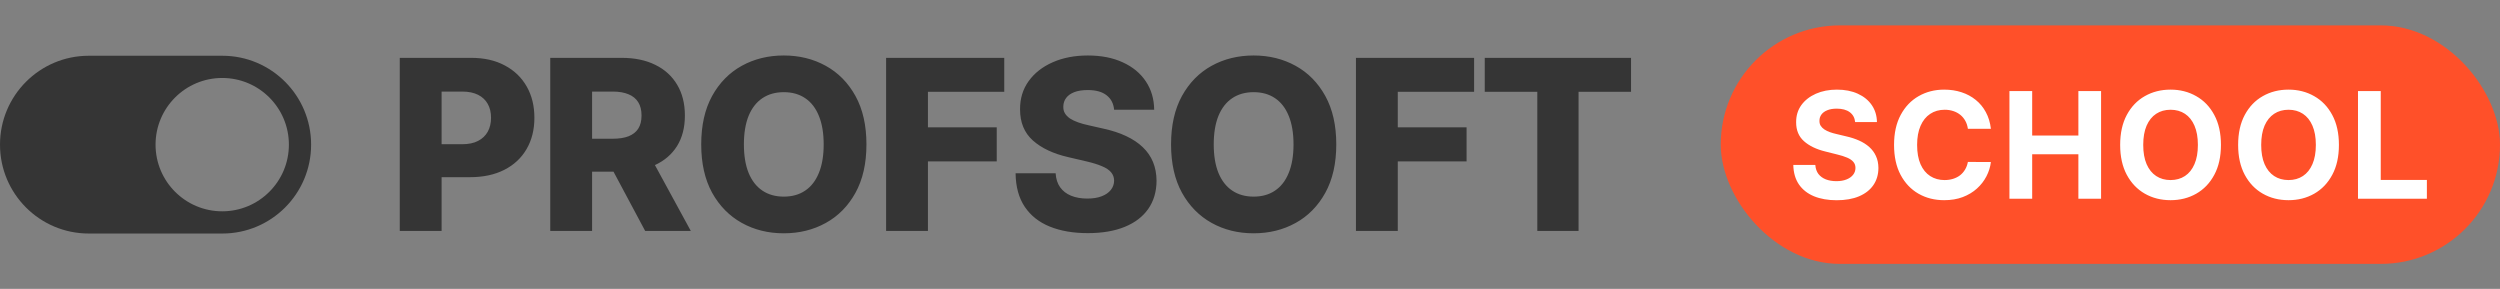
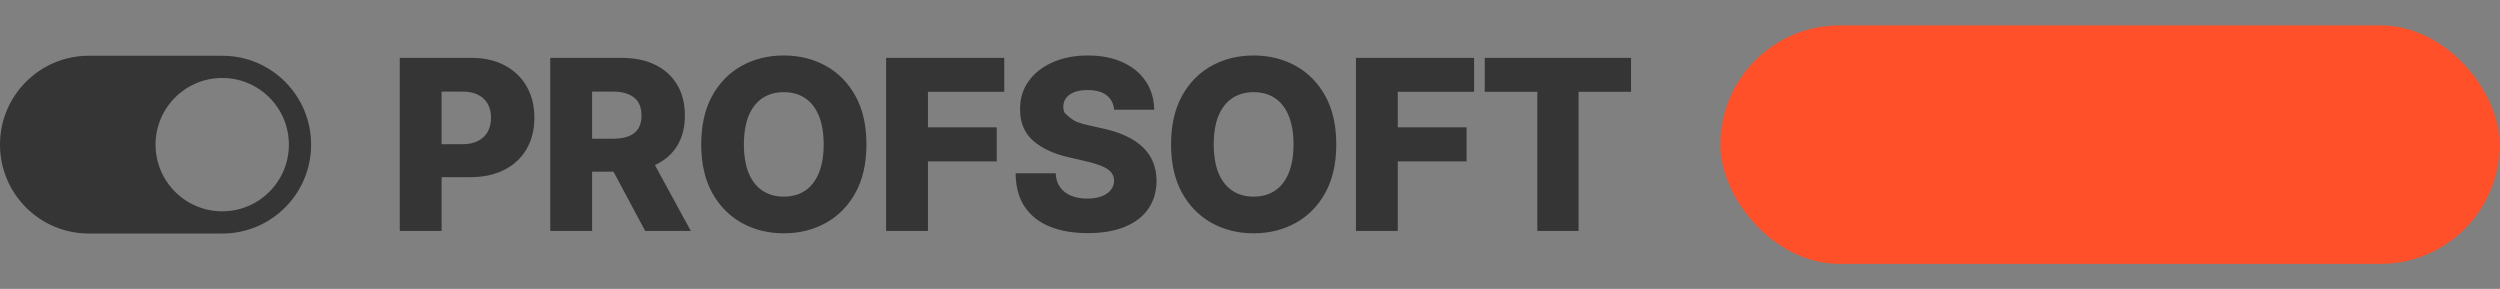
<svg xmlns="http://www.w3.org/2000/svg" width="3375" height="390" viewBox="0 0 3375 390" fill="none">
  <rect x="0" y="0" width="3375" height="390" fill="#808080" stroke="none" />
  <path fill-rule="evenodd" clip-rule="evenodd" d="M119.85 75.264C53.657 75.264 0 128.99 0 195.264C0 261.538 53.657 315.264 119.85 315.264H300.144C366.337 315.264 420 261.538 420 195.264C420 128.99 366.337 75.264 300.144 75.264H119.85ZM300 105.264C250.295 105.264 210 145.559 210 195.264C210 244.97 250.295 285.264 300 285.264C349.706 285.264 390 244.97 390 195.264C390 145.559 349.706 105.264 300 105.264Z" fill="#353535" />
-   <path d="M539.685 311.764V78.098H636.208C653.703 78.098 668.801 81.521 681.504 88.367C694.283 95.136 704.133 104.606 711.054 116.776C717.976 128.87 721.437 142.942 721.437 158.991C721.437 175.117 717.9 189.226 710.826 201.32C703.828 213.338 693.826 222.656 680.819 229.273C667.813 235.891 652.372 239.2 634.497 239.2H574.94V194.703H624C632.519 194.703 639.631 193.22 645.336 190.253C651.117 187.287 655.49 183.141 658.457 177.817C661.423 172.416 662.907 166.141 662.907 158.991C662.907 151.765 661.423 145.528 658.457 140.28C655.49 134.955 651.117 130.848 645.336 127.958C639.555 125.067 632.443 123.622 624 123.622H596.161V311.764H539.685ZM742.85 311.764V78.098H839.374C856.869 78.098 871.967 81.255 884.67 87.568C897.448 93.805 907.298 102.781 914.22 114.494C921.142 126.132 924.603 139.938 924.603 155.911C924.603 172.112 921.066 185.88 913.992 197.213C906.918 208.47 896.878 217.065 883.871 222.998C870.864 228.855 855.461 231.784 837.663 231.784H776.622V187.287H827.166C835.685 187.287 842.797 186.184 848.502 183.978C854.282 181.696 858.656 178.273 861.622 173.709C864.589 169.07 866.072 163.137 866.072 155.911C866.072 148.685 864.589 142.714 861.622 137.998C858.656 133.206 854.282 129.631 848.502 127.273C842.721 124.839 835.609 123.622 827.166 123.622H799.327V311.764H742.85ZM874.401 204.971L932.589 311.764H870.978L813.931 204.971H874.401ZM1169.7 194.931C1169.7 220.64 1164.75 242.432 1154.87 260.307C1144.98 278.182 1131.59 291.759 1114.7 301.039C1097.89 310.318 1079.03 314.958 1058.11 314.958C1037.12 314.958 1018.22 310.28 1001.41 300.925C984.599 291.569 971.25 277.992 961.361 260.193C951.549 242.318 946.643 220.564 946.643 194.931C946.643 169.222 951.549 147.43 961.361 129.555C971.25 111.68 984.599 98.103 1001.41 88.823C1018.22 79.544 1037.12 74.904 1058.11 74.904C1079.03 74.904 1097.89 79.544 1114.7 88.823C1131.59 98.103 1144.98 111.68 1154.87 129.555C1164.75 147.43 1169.7 169.222 1169.7 194.931ZM1111.97 194.931C1111.97 179.718 1109.8 166.864 1105.46 156.367C1101.2 145.87 1095.04 137.922 1086.98 132.521C1078.99 127.121 1069.37 124.421 1058.11 124.421C1046.93 124.421 1037.31 127.121 1029.25 132.521C1021.18 137.922 1014.99 145.87 1010.65 156.367C1006.39 166.864 1004.26 179.718 1004.26 194.931C1004.26 210.144 1006.39 222.998 1010.65 233.495C1014.99 243.992 1021.18 251.94 1029.25 257.341C1037.31 262.741 1046.93 265.441 1058.11 265.441C1069.37 265.441 1078.99 262.741 1086.98 257.341C1095.04 251.94 1101.2 243.992 1105.46 233.495C1109.8 222.998 1111.97 210.144 1111.97 194.931ZM1196.25 311.764V78.098H1355.75V123.964H1252.72V171.884H1345.59V217.864H1252.72V311.764H1196.25ZM1504.06 148.152C1503.3 139.785 1499.92 133.282 1493.91 128.642C1487.98 123.926 1479.5 121.568 1468.47 121.568C1461.16 121.568 1455.08 122.519 1450.21 124.421C1445.34 126.322 1441.69 128.946 1439.26 132.293C1436.82 135.564 1435.57 139.329 1435.49 143.589C1435.34 147.087 1436.03 150.168 1437.55 152.83C1439.14 155.492 1441.43 157.85 1444.39 159.904C1447.44 161.882 1451.09 163.631 1455.35 165.152C1459.61 166.674 1464.4 168.005 1469.72 169.146L1489.8 173.709C1501.36 176.22 1511.56 179.566 1520.38 183.75C1529.28 187.933 1536.73 192.915 1542.74 198.696C1548.83 204.477 1553.43 211.132 1556.55 218.663C1559.67 226.193 1561.26 234.636 1561.34 243.992C1561.26 258.748 1557.54 271.412 1550.16 281.985C1542.78 292.558 1532.17 300.658 1518.33 306.287C1504.56 311.916 1487.94 314.73 1468.47 314.73C1448.92 314.73 1431.88 311.802 1417.35 305.945C1402.82 300.088 1391.53 291.189 1383.47 279.247C1375.4 267.305 1371.26 252.206 1371.03 233.951H1425.11C1425.57 241.482 1427.58 247.757 1431.16 252.777C1434.73 257.797 1439.64 261.6 1445.88 264.186C1452.19 266.772 1459.49 268.066 1467.78 268.066C1475.39 268.066 1481.85 267.039 1487.18 264.985C1492.58 262.931 1496.72 260.079 1499.61 256.428C1502.5 252.777 1503.99 248.593 1504.06 243.878C1503.99 239.466 1502.62 235.701 1499.96 232.582C1497.29 229.388 1493.19 226.649 1487.63 224.367C1482.16 222.009 1475.16 219.842 1466.64 217.864L1442.22 212.159C1421.99 207.519 1406.06 200.027 1394.42 189.683C1382.78 179.262 1377 165.19 1377.08 147.468C1377 133.016 1380.88 120.351 1388.71 109.474C1396.55 98.597 1407.39 90.116 1421.23 84.031C1435.07 77.946 1450.86 74.904 1468.58 74.904C1486.68 74.904 1502.39 77.984 1515.7 84.145C1529.09 90.23 1539.47 98.787 1546.85 109.817C1554.23 120.846 1557.99 133.624 1558.14 148.152H1504.06ZM1803.98 194.931C1803.98 220.64 1799.04 242.432 1789.15 260.307C1779.26 278.182 1765.87 291.759 1748.99 301.039C1732.18 310.318 1713.31 314.958 1692.4 314.958C1671.4 314.958 1652.5 310.28 1635.69 300.925C1618.88 291.569 1605.53 277.992 1595.65 260.193C1585.83 242.318 1580.93 220.564 1580.93 194.931C1580.93 169.222 1585.83 147.43 1595.65 129.555C1605.53 111.68 1618.88 98.103 1635.69 88.823C1652.5 79.544 1671.4 74.904 1692.4 74.904C1713.31 74.904 1732.18 79.544 1748.99 88.823C1765.87 98.103 1779.26 111.68 1789.15 129.555C1799.04 147.43 1803.98 169.222 1803.98 194.931ZM1746.25 194.931C1746.25 179.718 1744.08 166.864 1739.75 156.367C1735.49 145.87 1729.33 137.922 1721.26 132.521C1713.28 127.121 1703.65 124.421 1692.4 124.421C1681.22 124.421 1671.59 127.121 1663.53 132.521C1655.47 137.922 1649.27 145.87 1644.93 156.367C1640.67 166.864 1638.54 179.718 1638.54 194.931C1638.54 210.144 1640.67 222.998 1644.93 233.495C1649.27 243.992 1655.47 251.94 1663.53 257.341C1671.59 262.741 1681.22 265.441 1692.4 265.441C1703.65 265.441 1713.28 262.741 1721.26 257.341C1729.33 251.94 1735.49 243.992 1739.75 233.495C1744.08 222.998 1746.25 210.144 1746.25 194.931ZM1830.53 311.764V78.098H1990.03V123.964H1887.01V171.884H1979.88V217.864H1887.01V311.764H1830.53ZM2004.4 123.964V78.098H2201.9V123.964H2131.05V311.764H2075.37V123.964H2004.4Z" fill="#353535" />
+   <path d="M539.685 311.764V78.098H636.208C653.703 78.098 668.801 81.521 681.504 88.367C694.283 95.136 704.133 104.606 711.054 116.776C717.976 128.87 721.437 142.942 721.437 158.991C721.437 175.117 717.9 189.226 710.826 201.32C703.828 213.338 693.826 222.656 680.819 229.273C667.813 235.891 652.372 239.2 634.497 239.2H574.94V194.703H624C632.519 194.703 639.631 193.22 645.336 190.253C651.117 187.287 655.49 183.141 658.457 177.817C661.423 172.416 662.907 166.141 662.907 158.991C662.907 151.765 661.423 145.528 658.457 140.28C655.49 134.955 651.117 130.848 645.336 127.958C639.555 125.067 632.443 123.622 624 123.622H596.161V311.764H539.685ZM742.85 311.764V78.098H839.374C856.869 78.098 871.967 81.255 884.67 87.568C897.448 93.805 907.298 102.781 914.22 114.494C921.142 126.132 924.603 139.938 924.603 155.911C924.603 172.112 921.066 185.88 913.992 197.213C906.918 208.47 896.878 217.065 883.871 222.998C870.864 228.855 855.461 231.784 837.663 231.784H776.622V187.287H827.166C835.685 187.287 842.797 186.184 848.502 183.978C854.282 181.696 858.656 178.273 861.622 173.709C864.589 169.07 866.072 163.137 866.072 155.911C866.072 148.685 864.589 142.714 861.622 137.998C858.656 133.206 854.282 129.631 848.502 127.273C842.721 124.839 835.609 123.622 827.166 123.622H799.327V311.764H742.85ZM874.401 204.971L932.589 311.764H870.978L813.931 204.971H874.401ZM1169.7 194.931C1169.7 220.64 1164.75 242.432 1154.87 260.307C1144.98 278.182 1131.59 291.759 1114.7 301.039C1097.89 310.318 1079.03 314.958 1058.11 314.958C1037.12 314.958 1018.22 310.28 1001.41 300.925C984.599 291.569 971.25 277.992 961.361 260.193C951.549 242.318 946.643 220.564 946.643 194.931C946.643 169.222 951.549 147.43 961.361 129.555C971.25 111.68 984.599 98.103 1001.41 88.823C1018.22 79.544 1037.12 74.904 1058.11 74.904C1079.03 74.904 1097.89 79.544 1114.7 88.823C1131.59 98.103 1144.98 111.68 1154.87 129.555C1164.75 147.43 1169.7 169.222 1169.7 194.931ZM1111.97 194.931C1111.97 179.718 1109.8 166.864 1105.46 156.367C1101.2 145.87 1095.04 137.922 1086.98 132.521C1078.99 127.121 1069.37 124.421 1058.11 124.421C1046.93 124.421 1037.31 127.121 1029.25 132.521C1021.18 137.922 1014.99 145.87 1010.65 156.367C1006.39 166.864 1004.26 179.718 1004.26 194.931C1004.26 210.144 1006.39 222.998 1010.65 233.495C1014.99 243.992 1021.18 251.94 1029.25 257.341C1037.31 262.741 1046.93 265.441 1058.11 265.441C1069.37 265.441 1078.99 262.741 1086.98 257.341C1095.04 251.94 1101.2 243.992 1105.46 233.495C1109.8 222.998 1111.97 210.144 1111.97 194.931ZM1196.25 311.764V78.098H1355.75V123.964H1252.72V171.884H1345.59V217.864H1252.72V311.764H1196.25ZM1504.06 148.152C1503.3 139.785 1499.92 133.282 1493.91 128.642C1487.98 123.926 1479.5 121.568 1468.47 121.568C1461.16 121.568 1455.08 122.519 1450.21 124.421C1445.34 126.322 1441.69 128.946 1439.26 132.293C1436.82 135.564 1435.57 139.329 1435.49 143.589C1435.34 147.087 1436.03 150.168 1437.55 152.83C1447.44 161.882 1451.09 163.631 1455.35 165.152C1459.61 166.674 1464.4 168.005 1469.72 169.146L1489.8 173.709C1501.36 176.22 1511.56 179.566 1520.38 183.75C1529.28 187.933 1536.73 192.915 1542.74 198.696C1548.83 204.477 1553.43 211.132 1556.55 218.663C1559.67 226.193 1561.26 234.636 1561.34 243.992C1561.26 258.748 1557.54 271.412 1550.16 281.985C1542.78 292.558 1532.17 300.658 1518.33 306.287C1504.56 311.916 1487.94 314.73 1468.47 314.73C1448.92 314.73 1431.88 311.802 1417.35 305.945C1402.82 300.088 1391.53 291.189 1383.47 279.247C1375.4 267.305 1371.26 252.206 1371.03 233.951H1425.11C1425.57 241.482 1427.58 247.757 1431.16 252.777C1434.73 257.797 1439.64 261.6 1445.88 264.186C1452.19 266.772 1459.49 268.066 1467.78 268.066C1475.39 268.066 1481.85 267.039 1487.18 264.985C1492.58 262.931 1496.72 260.079 1499.61 256.428C1502.5 252.777 1503.99 248.593 1504.06 243.878C1503.99 239.466 1502.62 235.701 1499.96 232.582C1497.29 229.388 1493.19 226.649 1487.63 224.367C1482.16 222.009 1475.16 219.842 1466.64 217.864L1442.22 212.159C1421.99 207.519 1406.06 200.027 1394.42 189.683C1382.78 179.262 1377 165.19 1377.08 147.468C1377 133.016 1380.88 120.351 1388.71 109.474C1396.55 98.597 1407.39 90.116 1421.23 84.031C1435.07 77.946 1450.86 74.904 1468.58 74.904C1486.68 74.904 1502.39 77.984 1515.7 84.145C1529.09 90.23 1539.47 98.787 1546.85 109.817C1554.23 120.846 1557.99 133.624 1558.14 148.152H1504.06ZM1803.98 194.931C1803.98 220.64 1799.04 242.432 1789.15 260.307C1779.26 278.182 1765.87 291.759 1748.99 301.039C1732.18 310.318 1713.31 314.958 1692.4 314.958C1671.4 314.958 1652.5 310.28 1635.69 300.925C1618.88 291.569 1605.53 277.992 1595.65 260.193C1585.83 242.318 1580.93 220.564 1580.93 194.931C1580.93 169.222 1585.83 147.43 1595.65 129.555C1605.53 111.68 1618.88 98.103 1635.69 88.823C1652.5 79.544 1671.4 74.904 1692.4 74.904C1713.31 74.904 1732.18 79.544 1748.99 88.823C1765.87 98.103 1779.26 111.68 1789.15 129.555C1799.04 147.43 1803.98 169.222 1803.98 194.931ZM1746.25 194.931C1746.25 179.718 1744.08 166.864 1739.75 156.367C1735.49 145.87 1729.33 137.922 1721.26 132.521C1713.28 127.121 1703.65 124.421 1692.4 124.421C1681.22 124.421 1671.59 127.121 1663.53 132.521C1655.47 137.922 1649.27 145.87 1644.93 156.367C1640.67 166.864 1638.54 179.718 1638.54 194.931C1638.54 210.144 1640.67 222.998 1644.93 233.495C1649.27 243.992 1655.47 251.94 1663.53 257.341C1671.59 262.741 1681.22 265.441 1692.4 265.441C1703.65 265.441 1713.28 262.741 1721.26 257.341C1729.33 251.94 1735.49 243.992 1739.75 233.495C1744.08 222.998 1746.25 210.144 1746.25 194.931ZM1830.53 311.764V78.098H1990.03V123.964H1887.01V171.884H1979.88V217.864H1887.01V311.764H1830.53ZM2004.4 123.964V78.098H2201.9V123.964H2131.05V311.764H2075.37V123.964H2004.4Z" fill="#353535" />
  <rect x="2323" y="34.264" width="1052" height="322" rx="161" fill="#FF5029" />
-   <path d="M2504.44 164.763C2503.87 159.041 2501.44 154.595 2497.13 151.426C2492.83 148.258 2486.99 146.673 2479.61 146.673C2474.6 146.673 2470.37 147.383 2466.91 148.802C2463.46 150.173 2460.81 152.089 2458.97 154.548C2457.17 157.007 2456.27 159.797 2456.27 162.919C2456.18 165.52 2456.72 167.79 2457.9 169.729C2459.13 171.668 2460.81 173.347 2462.94 174.766C2465.07 176.137 2467.53 177.343 2470.32 178.383C2473.11 179.377 2476.09 180.228 2479.26 180.937L2492.31 184.059C2498.65 185.477 2504.46 187.369 2509.76 189.734C2515.06 192.098 2519.65 195.007 2523.52 198.459C2527.4 201.912 2530.4 205.979 2532.53 210.661C2534.71 215.343 2535.82 220.711 2535.87 226.764C2535.82 235.655 2533.55 243.364 2529.06 249.89C2524.61 256.369 2518.18 261.406 2509.76 265C2501.39 268.547 2491.29 270.321 2479.47 270.321C2467.74 270.321 2457.53 268.524 2448.82 264.93C2440.17 261.335 2433.41 256.015 2428.54 248.968C2423.71 241.874 2421.18 233.101 2420.95 222.65H2450.67C2451 227.521 2452.4 231.588 2454.85 234.851C2457.36 238.067 2460.69 240.503 2464.86 242.158C2469.07 243.766 2473.82 244.57 2479.12 244.57C2484.32 244.57 2488.83 243.813 2492.66 242.3C2496.54 240.786 2499.55 238.682 2501.67 235.986C2503.8 233.291 2504.87 230.193 2504.87 226.693C2504.87 223.43 2503.9 220.687 2501.96 218.464C2500.07 216.241 2497.28 214.35 2493.59 212.789C2489.95 211.228 2485.48 209.81 2480.18 208.533L2464.36 204.56C2452.11 201.581 2442.44 196.922 2435.35 190.585C2428.25 184.248 2424.73 175.711 2424.78 164.976C2424.73 156.179 2427.07 148.494 2431.8 141.921C2436.58 135.347 2443.13 130.216 2451.45 126.527C2459.77 122.838 2469.23 120.993 2479.82 120.993C2490.61 120.993 2500.02 122.838 2508.06 126.527C2516.15 130.216 2522.44 135.347 2526.93 141.921C2531.42 148.494 2533.74 156.108 2533.88 164.763H2504.44ZM2687.71 173.843H2656.64C2656.07 169.823 2654.91 166.253 2653.16 163.131C2651.41 159.963 2649.17 157.267 2646.43 155.044C2643.68 152.822 2640.51 151.119 2636.92 149.937C2633.37 148.754 2629.52 148.163 2625.36 148.163C2617.84 148.163 2611.29 150.031 2605.71 153.767C2600.13 157.456 2595.8 162.848 2592.72 169.942C2589.65 176.988 2588.11 185.548 2588.11 195.622C2588.11 205.979 2589.65 214.681 2592.72 221.727C2595.85 228.774 2600.2 234.095 2605.78 237.689C2611.36 241.283 2617.81 243.08 2625.14 243.08C2629.26 243.08 2633.07 242.536 2636.56 241.449C2640.11 240.361 2643.26 238.777 2646 236.696C2648.74 234.567 2651.01 231.99 2652.81 228.963C2654.65 225.936 2655.93 222.484 2656.64 218.606L2687.71 218.748C2686.91 225.416 2684.9 231.848 2681.68 238.043C2678.51 244.192 2674.23 249.701 2668.84 254.572C2663.5 259.396 2657.11 263.227 2649.69 266.065C2642.31 268.855 2633.96 270.25 2624.65 270.25C2611.69 270.25 2600.1 267.318 2589.89 261.453C2579.72 255.589 2571.68 247.1 2565.77 235.986C2559.9 224.872 2556.97 211.418 2556.97 195.622C2556.97 179.779 2559.95 166.3 2565.91 155.186C2571.87 144.072 2579.96 135.607 2590.17 129.79C2600.39 123.926 2611.88 120.993 2624.65 120.993C2633.07 120.993 2640.87 122.176 2648.06 124.54C2655.29 126.905 2661.7 130.357 2667.28 134.898C2672.86 139.39 2677.4 144.9 2680.9 151.426C2684.45 157.953 2686.72 165.425 2687.71 173.843ZM2712.74 268.264V122.98H2743.45V182.924H2805.81V122.98H2836.45V268.264H2805.81V208.249H2743.45V268.264H2712.74ZM2998.28 195.622C2998.28 211.465 2995.28 224.943 2989.27 236.057C2983.32 247.171 2975.18 255.66 2964.87 261.524C2954.61 267.341 2943.07 270.25 2930.25 270.25C2917.34 270.25 2905.75 267.318 2895.49 261.453C2885.23 255.589 2877.12 247.1 2871.16 235.986C2865.2 224.872 2862.22 211.418 2862.22 195.622C2862.22 179.779 2865.2 166.3 2871.16 155.186C2877.12 144.072 2885.23 135.607 2895.49 129.79C2905.75 123.926 2917.34 120.993 2930.25 120.993C2943.07 120.993 2954.61 123.926 2964.87 129.79C2975.18 135.607 2983.32 144.072 2989.27 155.186C2995.28 166.3 2998.28 179.779 2998.28 195.622ZM2967.14 195.622C2967.14 185.359 2965.6 176.705 2962.53 169.658C2959.5 162.611 2955.22 157.267 2949.69 153.626C2944.16 149.984 2937.68 148.163 2930.25 148.163C2922.83 148.163 2916.35 149.984 2910.82 153.626C2905.28 157.267 2900.98 162.611 2897.9 169.658C2894.88 176.705 2893.36 185.359 2893.36 195.622C2893.36 205.884 2894.88 214.539 2897.9 221.586C2900.98 228.632 2905.28 233.976 2910.82 237.618C2916.35 241.259 2922.83 243.08 2930.25 243.08C2937.68 243.08 2944.16 241.259 2949.69 237.618C2955.22 233.976 2959.5 228.632 2962.53 221.586C2965.6 214.539 2967.14 205.884 2967.14 195.622ZM3157.54 195.622C3157.54 211.465 3154.54 224.943 3148.53 236.057C3142.57 247.171 3134.44 255.66 3124.13 261.524C3113.87 267.341 3102.33 270.25 3089.51 270.25C3076.6 270.25 3065.01 267.318 3054.75 261.453C3044.49 255.589 3036.38 247.1 3030.42 235.986C3024.46 224.872 3021.48 211.418 3021.48 195.622C3021.48 179.779 3024.46 166.3 3030.42 155.186C3036.38 144.072 3044.49 135.607 3054.75 129.79C3065.01 123.926 3076.6 120.993 3089.51 120.993C3102.33 120.993 3113.87 123.926 3124.13 129.79C3134.44 135.607 3142.57 144.072 3148.53 155.186C3154.54 166.3 3157.54 179.779 3157.54 195.622ZM3126.4 195.622C3126.4 185.359 3124.86 176.705 3121.79 169.658C3118.76 162.611 3114.48 157.267 3108.95 153.626C3103.42 149.984 3096.94 148.163 3089.51 148.163C3082.09 148.163 3075.61 149.984 3070.07 153.626C3064.54 157.267 3060.24 162.611 3057.16 169.658C3054.14 176.705 3052.62 185.359 3052.62 195.622C3052.62 205.884 3054.14 214.539 3057.16 221.586C3060.24 228.632 3064.54 233.976 3070.07 237.618C3075.61 241.259 3082.09 243.08 3089.51 243.08C3096.94 243.08 3103.42 241.259 3108.95 237.618C3114.48 233.976 3118.76 228.632 3121.79 221.586C3124.86 214.539 3126.4 205.884 3126.4 195.622ZM3183.29 268.264V122.98H3214.01V242.938H3276.29V268.264H3183.29Z" fill="white" />
</svg>